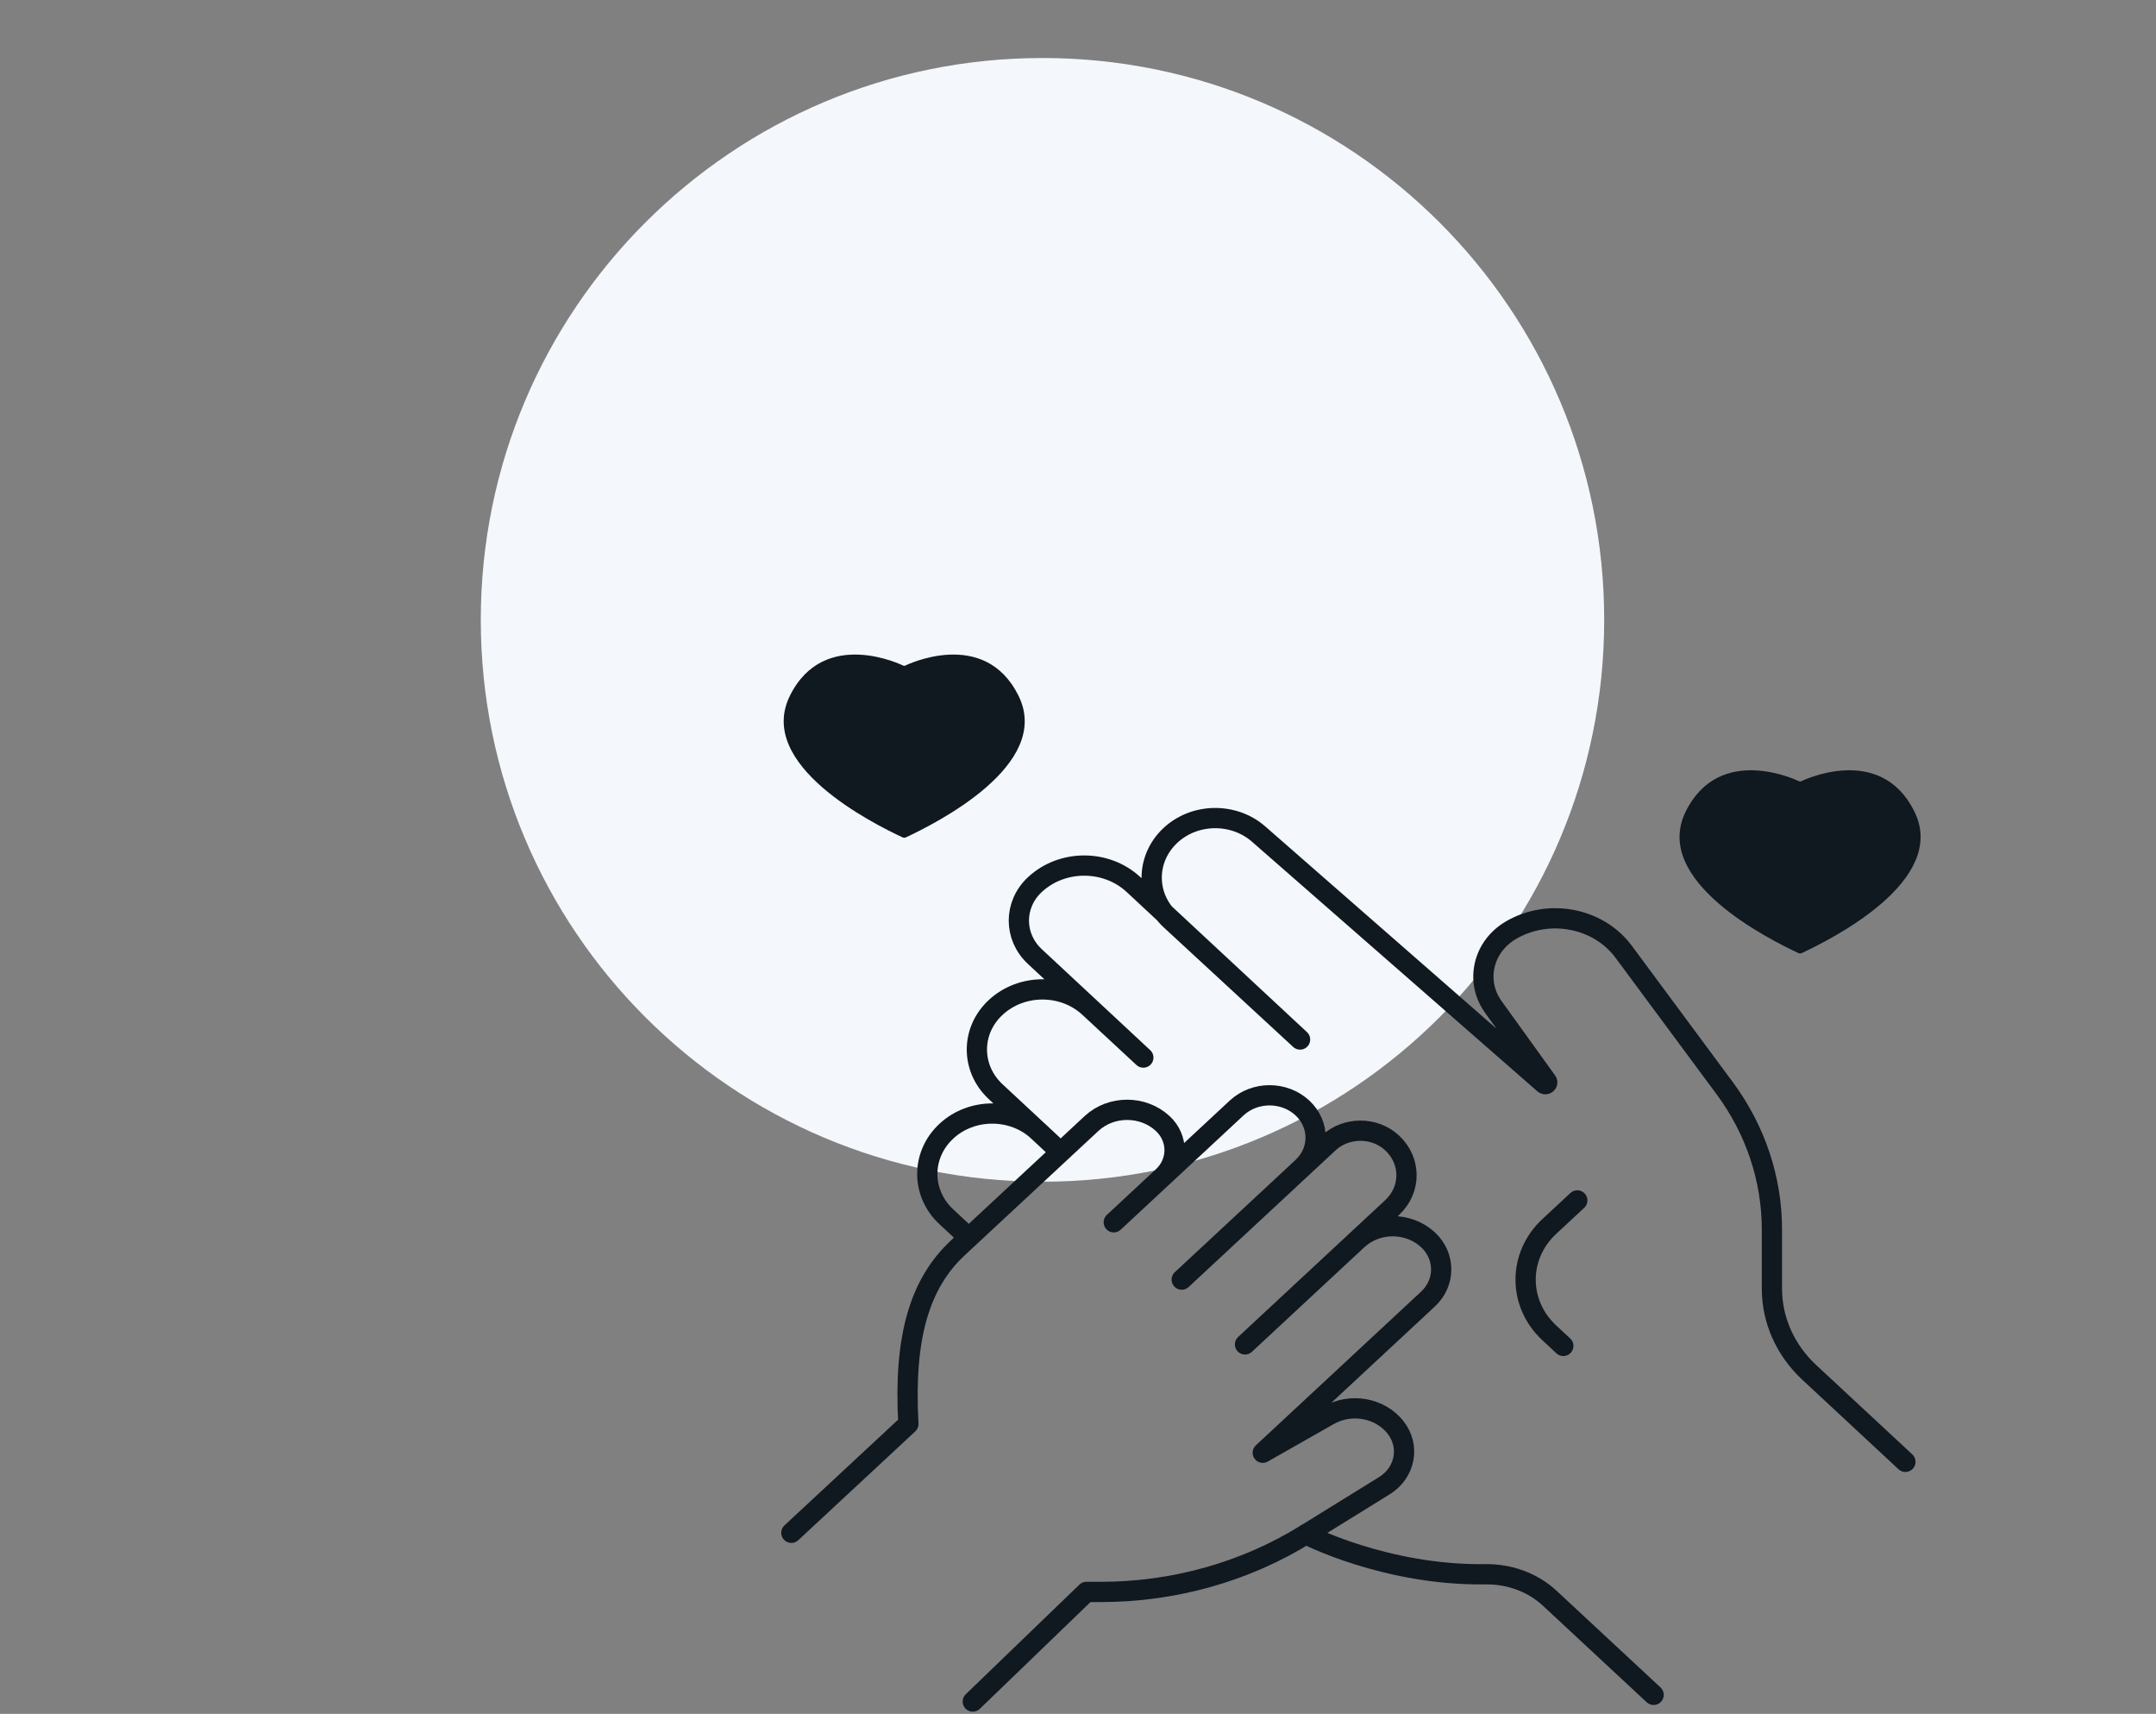
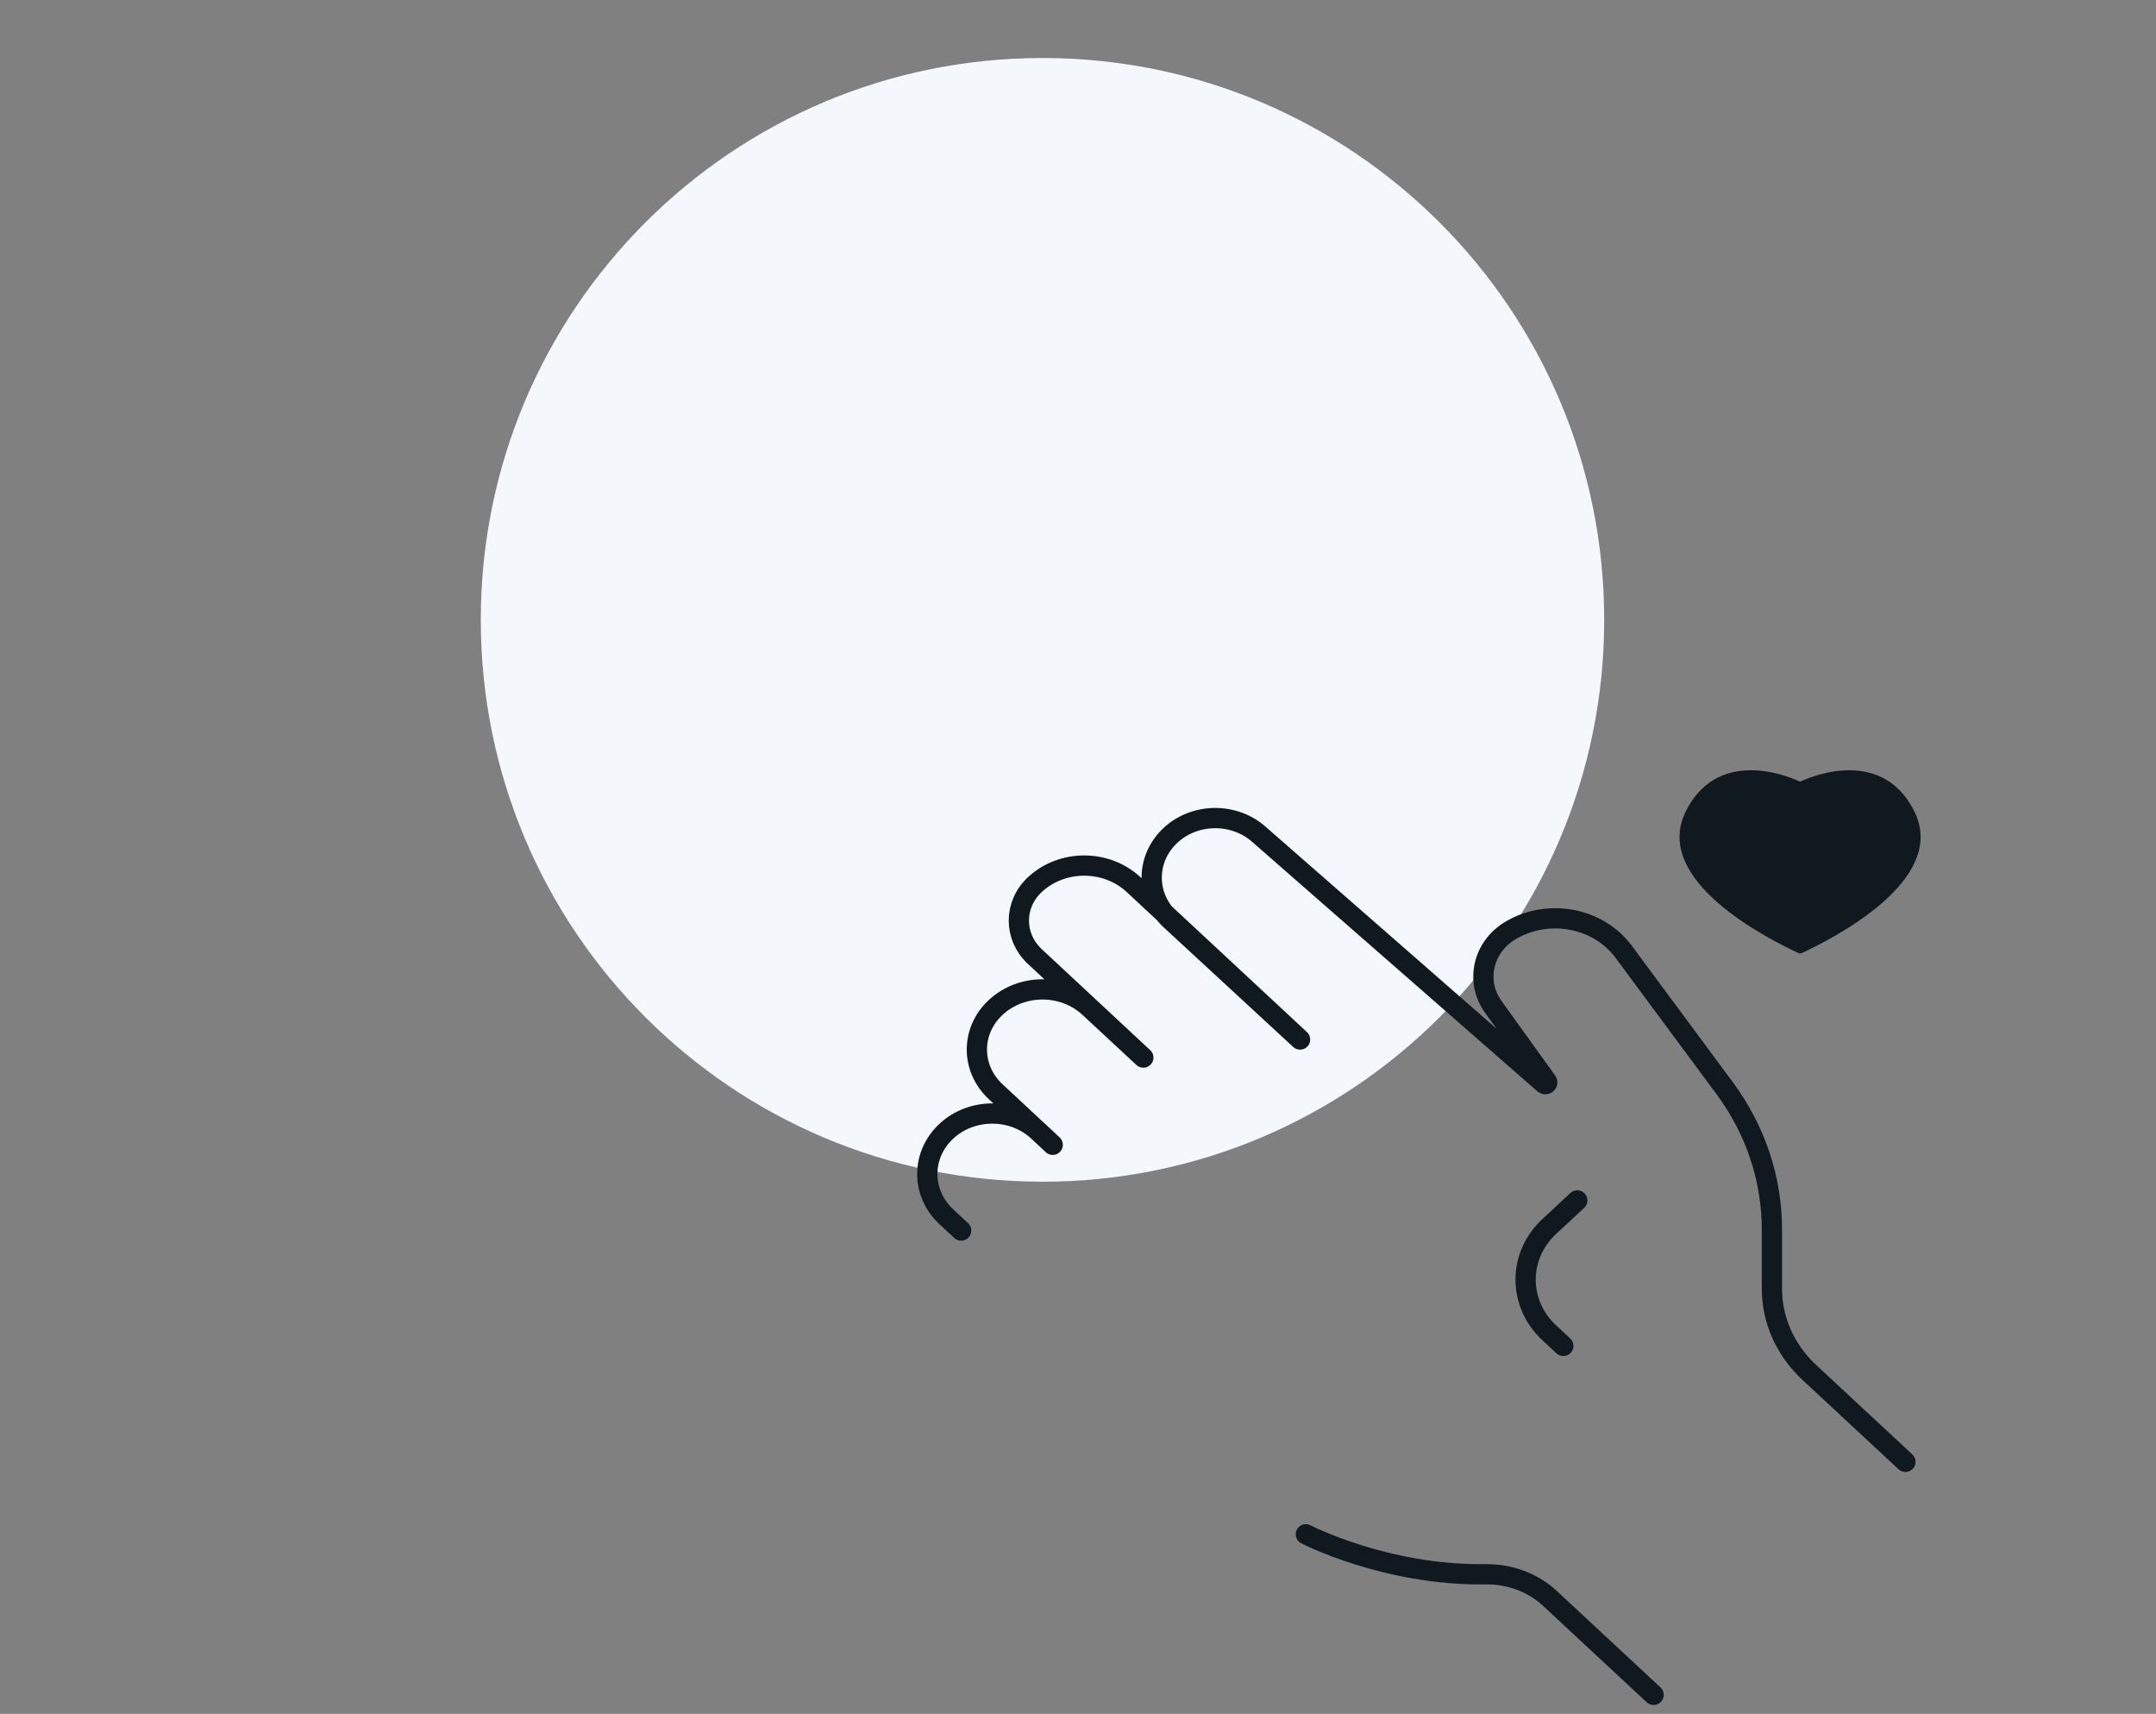
<svg xmlns="http://www.w3.org/2000/svg" width="570" viewBox="0 0 427.5 339.75" height="453" preserveAspectRatio="xMidYMid meet">
  <rect x="0" y="0" width="427.5" height="339.75" fill="#808080" stroke="none" />
  <defs>
    <clipPath id="2abda5103e">
      <path d="M 95.332 11.5 L 318.086 11.5 L 318.086 234.258 L 95.332 234.258 Z M 95.332 11.5 " clip-rule="nonzero" />
    </clipPath>
    <clipPath id="8e3333a473">
      <path d="M 206.711 11.5 C 145.195 11.5 95.332 61.367 95.332 122.879 C 95.332 184.391 145.195 234.258 206.711 234.258 C 268.223 234.258 318.086 184.391 318.086 122.879 C 318.086 61.367 268.223 11.5 206.711 11.5 Z M 206.711 11.5 " clip-rule="nonzero" />
    </clipPath>
    <clipPath id="10eae1bfe8">
-       <path d="M 155 129.09 L 204 129.09 L 204 167 L 155 167 Z M 155 129.09 " clip-rule="nonzero" />
-     </clipPath>
+       </clipPath>
    <clipPath id="0a85236177">
-       <path d="M 154.488 215 L 288 215 L 288 339.426 L 154.488 339.426 Z M 154.488 215 " clip-rule="nonzero" />
-     </clipPath>
+       </clipPath>
  </defs>
  <g clip-path="url(#2abda5103e)">
    <g clip-path="url(#8e3333a473)">
      <path fill="#f4f7fb" d="M 95.332 11.5 L 318.086 11.5 L 318.086 234.258 L 95.332 234.258 Z M 95.332 11.5 " fill-opacity="1" fill-rule="nonzero" />
    </g>
  </g>
  <path fill="#101820" d="M 357.148 188.984 C 363.195 186.168 386.387 174.566 379.582 160.848 C 372.777 147.133 357.148 154.871 357.148 154.871 C 357.148 154.871 356.992 155.004 356.703 154.871 C 356.703 154.871 341.074 147.133 334.266 160.848 C 327.457 174.562 350.656 186.168 356.703 188.984 Z M 357.148 188.984 " fill-opacity="1" fill-rule="nonzero" />
  <g clip-path="url(#10eae1bfe8)">
-     <path fill="#101820" d="M 179.512 166.047 C 185.562 163.23 208.754 151.629 201.949 137.91 C 195.141 124.195 179.512 131.934 179.512 131.934 C 179.512 131.934 179.355 132.066 179.07 131.934 C 179.07 131.934 163.441 124.195 156.633 137.91 C 149.824 151.625 173.02 163.23 179.07 166.047 Z M 179.512 166.047 " fill-opacity="1" fill-rule="nonzero" />
-   </g>
+     </g>
  <path stroke-linecap="round" transform="matrix(0.774, 0, 0, 0.774, 154.621, 129.089)" fill="none" stroke-linejoin="round" d="M 288.361 207.621 L 263.705 184.696 C 257.592 179.008 254.159 171.3 254.159 163.255 L 254.159 148.097 C 254.159 135.171 249.934 122.547 242.048 111.902 L 216.186 76.989 C 209.704 68.237 196.947 65.804 187.28 71.477 C 180.111 75.687 178.077 84.565 182.797 91.122 C 189.092 99.869 196.533 110.201 196.533 110.201 C 196.836 110.655 196.2 111.14 195.781 110.772 L 122.662 46.836 C 116.251 41.233 106.195 41.405 100.016 47.235 C 93.645 53.246 93.701 62.922 100.142 68.863 C 113.414 81.118 133.284 99.46 133.284 99.46 L 90.626 59.777 C 83.644 53.287 72.331 53.281 65.355 59.777 C 59.877 64.865 59.867 73.113 65.34 78.211 C 76.496 88.618 93.13 104.084 93.13 104.084 L 79.288 91.238 C 72.66 85.08 61.922 85.09 55.299 91.248 C 48.887 97.204 48.887 106.86 55.294 112.816 C 62.311 119.347 69.918 126.424 69.918 126.424 L 66.223 122.971 C 59.726 116.909 49.17 116.894 42.663 122.946 C 36.161 128.998 36.161 138.81 42.663 144.857 L 46.464 148.39 " stroke="#101820" stroke-width="5.187" stroke-opacity="1" stroke-miterlimit="4" />
  <g clip-path="url(#0a85236177)">
    <path stroke-linecap="round" transform="matrix(0.774, 0, 0, 0.774, 154.621, 129.089)" fill="none" stroke-linejoin="round" d="M 2.963 225.797 L 32.94 197.925 C 31.713 175.797 35.752 161.988 45.646 152.786 L 79.853 120.977 C 84.891 116.293 93.065 116.293 98.098 120.977 C 102.146 124.743 102.146 130.845 98.098 134.605 L 85.558 146.27 L 117.049 116.985 C 121.693 112.664 129.23 112.664 133.88 116.985 C 138.398 121.189 138.398 127.998 133.88 132.203 L 102.964 160.953 L 140.614 125.944 C 145.102 121.77 152.376 121.77 156.864 125.944 C 161.781 130.517 161.781 137.927 156.864 142.5 L 119.179 177.544 L 147.994 150.752 C 152.977 146.114 161.069 146.114 166.057 150.752 C 170.565 154.941 170.565 161.74 166.057 165.93 L 123.728 205.294 L 140.664 195.674 C 146.344 192.444 153.739 193.786 157.702 198.758 C 161.549 203.578 160.267 210.407 154.89 213.729 L 134.763 226.181 C 119.209 235.811 100.935 240.944 82.251 240.944 L 78.546 240.944 L 49.443 269.013 " stroke="#101820" stroke-width="5.187" stroke-opacity="1" stroke-miterlimit="4" />
  </g>
  <path stroke-linecap="round" transform="matrix(0.774, 0, 0, 0.774, 154.621, 129.089)" fill="none" stroke-linejoin="round" d="M 134.768 226.181 C 134.768 226.181 155.213 236.775 180.737 236.417 C 186.916 236.326 192.894 238.506 197.26 242.57 L 223.854 267.302 " stroke="#101820" stroke-width="5.187" stroke-opacity="1" stroke-miterlimit="4" />
  <path stroke-linecap="round" transform="matrix(0.774, 0, 0, 0.774, 154.621, 129.089)" fill="none" stroke-linejoin="round" d="M 200.723 177.932 L 197.139 174.596 C 189.037 167.065 189.037 154.861 197.139 147.33 L 204.303 140.667 " stroke="#101820" stroke-width="5.187" stroke-opacity="1" stroke-miterlimit="4" />
</svg>